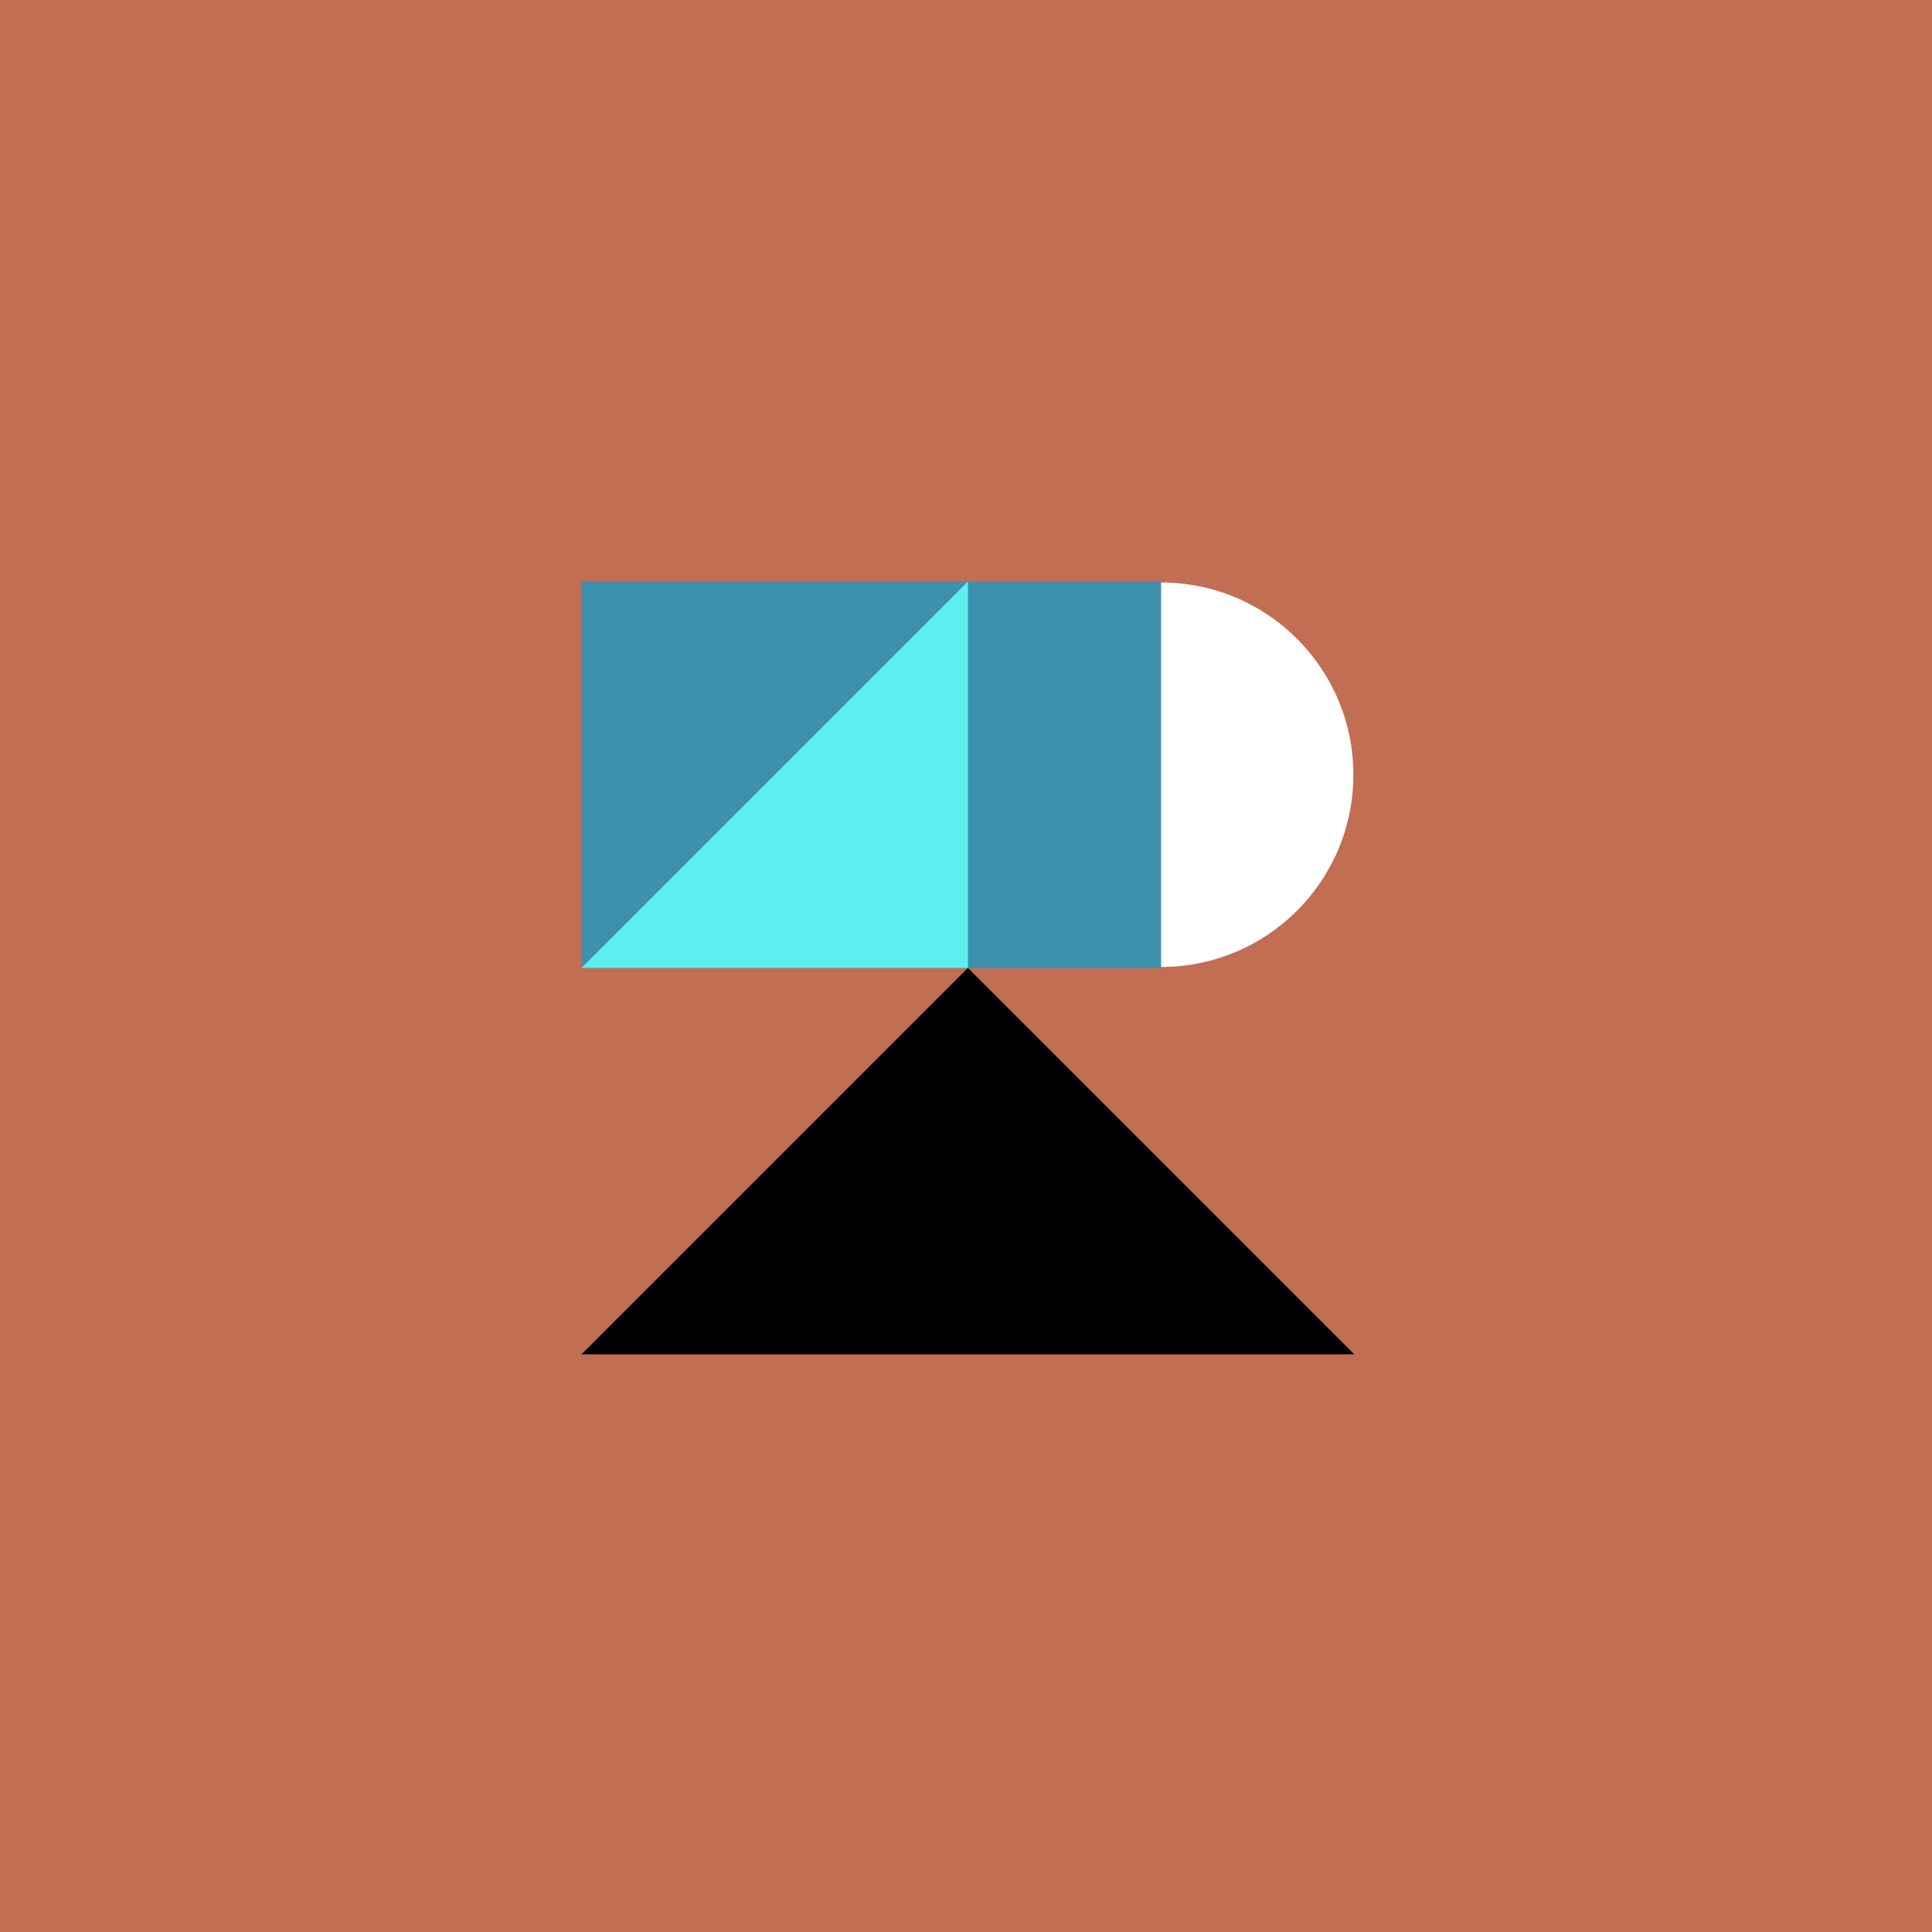
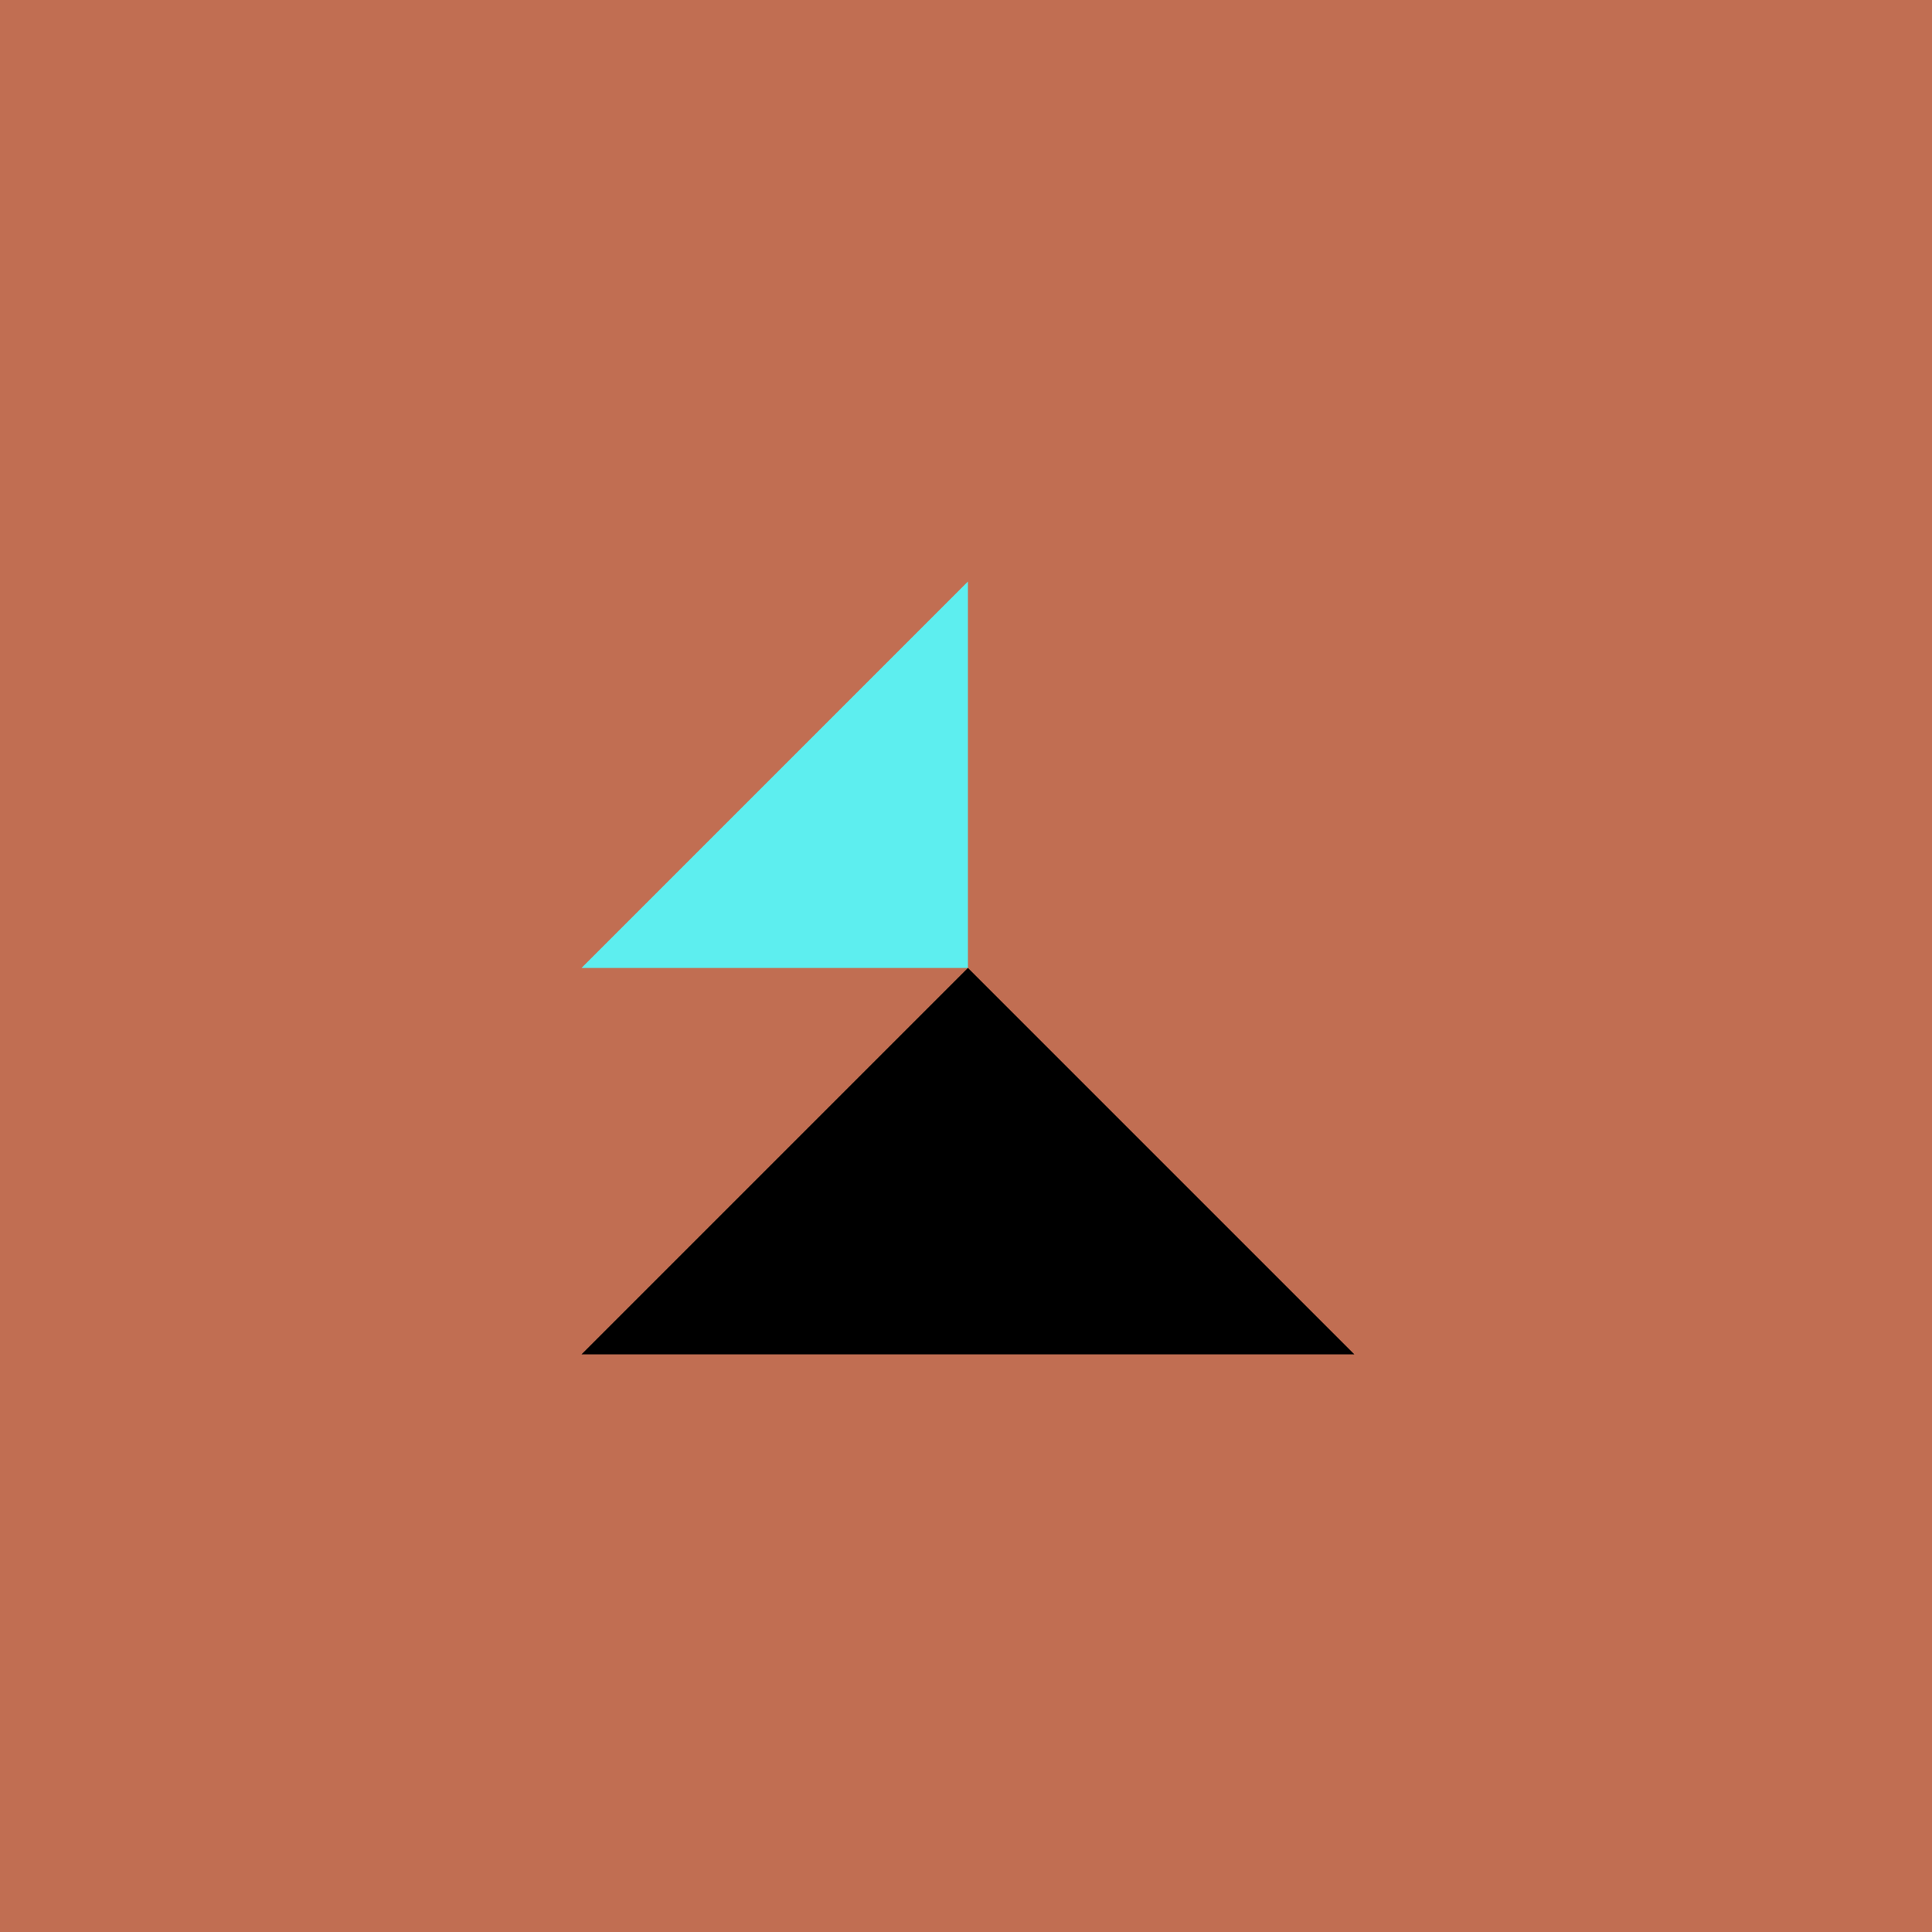
<svg xmlns="http://www.w3.org/2000/svg" viewBox="0 0 1000 1000">
  <rect fill="#c16e52" height="1000" width="1000" />
-   <circle fill="#fff" r="99.5" cy="401" cx="601" />
-   <rect fill="#3e91ad" height="200" width="300" y="301" x="301" />
-   <path fill="#5deeef" d="M301 501L501 301L501 501Z" />
+   <path fill="#5deeef" d="M301 501L501 301L501 501" />
  <path fill="#000" d="M301 701L501 501L701 701Z" />
</svg>